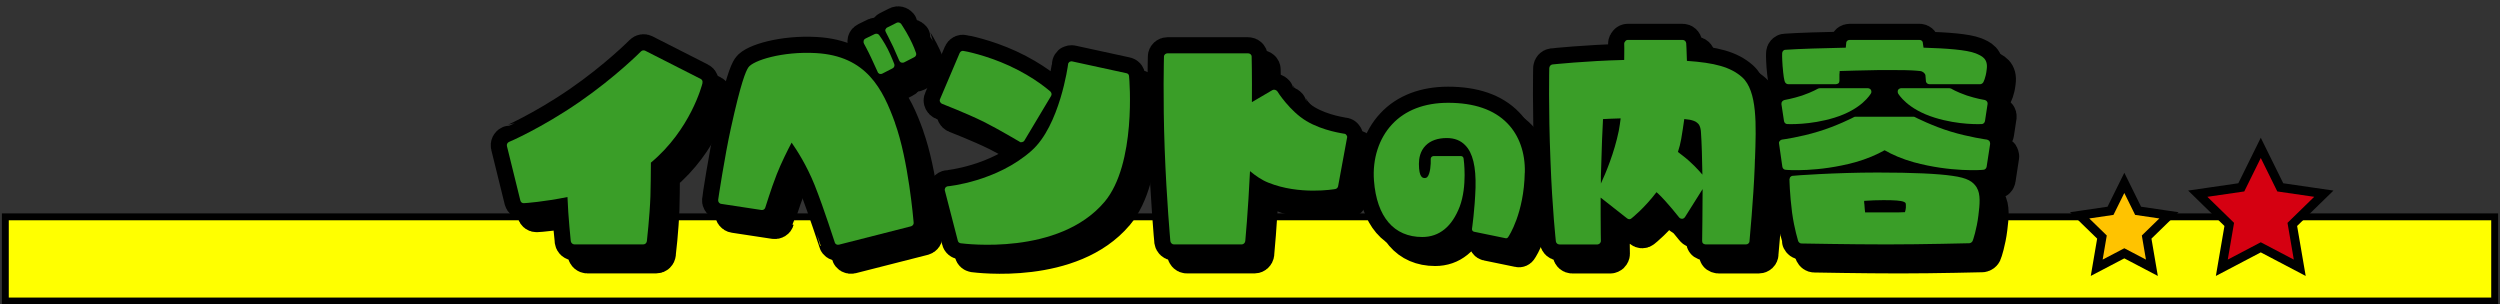
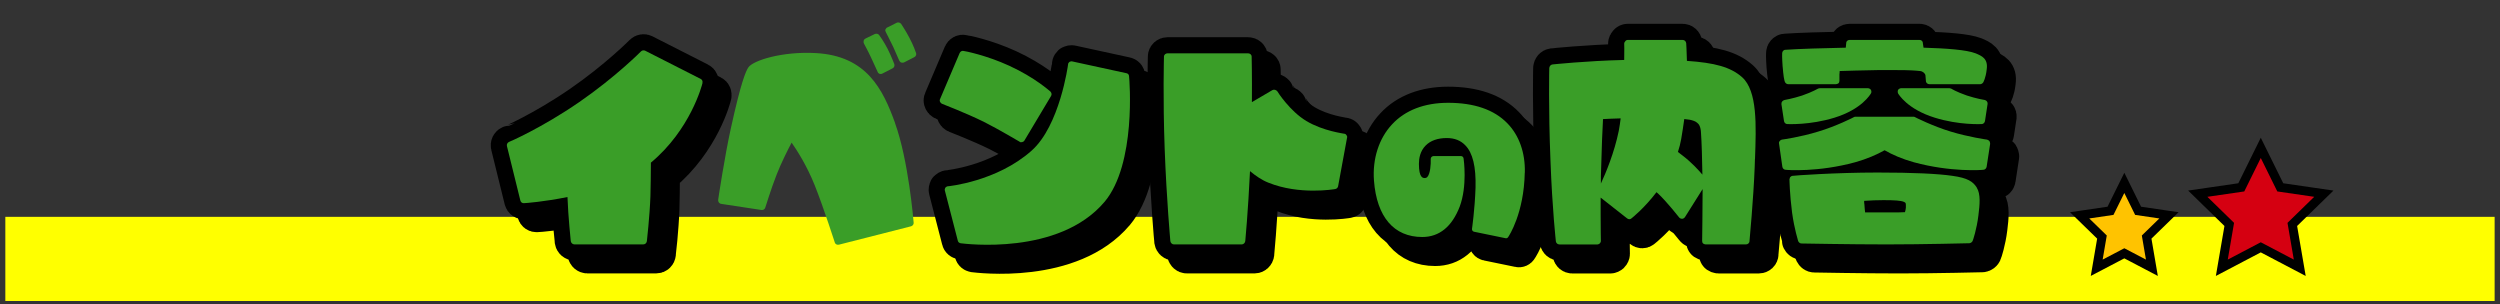
<svg xmlns="http://www.w3.org/2000/svg" id="_レイヤー_2" data-name="レイヤー 2" viewBox="0 0 698 85">
  <rect x="0" y="0" width="698" height="85" fill="#333333" stroke="none" />
  <defs>
    <style>
      .cls-1 {
        stroke-linecap: round;
        stroke-linejoin: round;
        stroke-width: 9px;
      }

      .cls-1, .cls-2, .cls-3 {
        fill: none;
      }

      .cls-1, .cls-3 {
        stroke: #000;
      }

      .cls-4 {
        fill: #d50011;
      }

      .cls-5 {
        fill: #ffc300;
      }

      .cls-6 {
        fill: #3a9e28;
      }

      .cls-3 {
        stroke-miterlimit: 10;
        stroke-width: 5px;
      }

      .cls-7 {
        fill: #ff0;
      }
    </style>
  </defs>
  <g id="_レイヤー_2-2" data-name="レイヤー 2">
    <g>
      <rect class="cls-7" x="1.49" y="60.54" width="695.01" height="23.5" />
-       <path d="M695.55,61.5v21.58H2.45v-21.58h693.09M697.47,59.58H.53v25.42h696.94v-25.42h0Z" />
    </g>
    <g>
      <g>
        <path class="cls-1" d="M199.74,26.78c-.13.59-3.35,13.02-14.41,22.23,0,3.22-.07,6.31-.13,9.34-.2,5.66-.99,12.5-.99,12.56-.07.53-.46.92-.99.92h-19.27c-.46,0-.92-.39-.99-.92,0-.07-.72-6.71-.92-12.3-6.51,1.32-11.71,1.71-12.1,1.71-.53.07-.92-.26-1.05-.72l-3.75-15.2c-.13-.46.13-.99.59-1.18.07,0,9.08-3.88,19.6-11.12,10.2-7.04,17.17-14.08,17.23-14.14.33-.33.79-.39,1.18-.2l15.52,7.89c.4.2.59.66.46,1.12Z" />
-         <path class="cls-1" d="M253.49,37.97c3.75,10.33,5.13,27.04,5.2,27.76.07.46-.26.92-.72,1.05l-20.13,5.13c-.53.13-1.05-.13-1.18-.66-.07-.07-2.83-8.95-5.59-15.92-2.3-5.72-5.07-9.93-6.45-11.91-1.05,1.97-2.96,5.79-4.14,8.81-1.71,4.34-3.16,9.28-3.22,9.34-.13.46-.59.72-1.05.66l-11.25-1.71c-.53-.07-.92-.59-.85-1.12,0-.13,1.84-12.3,3.55-20,2.83-12.89,4.14-15.85,4.87-16.97,1.32-1.97,9.54-4.54,18.88-4.01,14.14.79,18.68,10.06,22.1,19.54ZM244.81,15.73c-.13-.26-.13-.53-.07-.79.07-.26.26-.46.53-.59l2.57-1.25c.46-.2.99-.07,1.25.33.07.07,1.25,1.71,2.37,3.88,1.05,2.1,1.78,4.08,1.84,4.21.13.46-.07.99-.53,1.18l-2.83,1.45c-.26.13-.53.13-.79.07-.26-.13-.46-.33-.53-.59l-1.78-3.88c-.85-1.84-2.04-4.01-2.04-4.01ZM258.89,19.55l-2.83,1.45c-.26.13-.53.13-.79.07-.26-.07-.46-.26-.59-.53l-1.71-3.88c-.85-1.84-2.04-4.01-2.04-4.08-.13-.2-.2-.53-.13-.72.13-.26.33-.53.53-.59l2.63-1.32c.39-.2.92-.07,1.25.33,0,.07,1.18,1.71,2.3,3.88,1.12,2.1,1.84,4.14,1.84,4.21.2.46-.07.99-.46,1.18Z" />
        <path class="cls-1" d="M278.06,37.51c-4.54-2.24-11.31-4.87-11.45-4.93-.2-.07-.39-.26-.53-.53-.13-.26-.13-.53,0-.79l5.46-12.83c.2-.46.66-.72,1.12-.59.26,0,6.31,1.18,12.76,4.14,7.17,3.29,11.25,7.04,11.45,7.17.33.33.46.86.2,1.25l-7.43,12.43c-.13.26-.4.39-.66.46-.26.07-.53.07-.72-.13-.07,0-5.59-3.35-10.2-5.66ZM312,59.94c-12.76,15.13-39.07,11.71-40.19,11.58-.39-.07-.72-.33-.79-.72l-3.62-14.01c-.07-.26,0-.53.13-.79.2-.2.46-.39.72-.39.13,0,13.68-1.32,23.35-9.93,7.89-6.97,10.2-23.94,10.2-24.08,0-.33.2-.53.39-.72.26-.13.53-.2.79-.13l15.13,3.29c.39.07.72.39.72.86.13.99,2.04,24.47-6.84,35.06Z" />
        <path class="cls-1" d="M379.7,42.04l-2.5,13.55c-.07.39-.39.72-.79.79-.39.07-10.06,1.71-18.68-1.78-1.84-.72-3.55-1.91-5.13-3.22-.53,11.25-1.32,19.47-1.32,19.54-.07.53-.53.92-.99.92h-18.94c-.46,0-.92-.39-.99-.92,0-.13-1.05-11.45-1.58-25.72-.53-14.34-.2-25.65-.2-25.79,0-.53.46-.92.99-.92h22.5c.53,0,.99.39.99.92,0,.07.13,5.13.07,12.7l5.72-3.35c.46-.26,1.05-.07,1.38.33,0,.07,3.49,5.53,8.09,8.29,4.74,2.83,10.46,3.49,10.53,3.55.26,0,.53.13.66.39.2.2.26.46.2.72Z" />
        <path class="cls-1" d="M429.31,51.82c-.21,11.33-4.43,17.71-4.63,17.97-.15.26-.46.41-.77.31l-8.75-1.8c-.36-.05-.67-.46-.57-.88,0-.05.77-5.2.98-11.43.15-5.82-.77-9.73-2.88-11.84-1.29-1.34-2.99-2.01-5.15-2.01-2.52,0-4.53.72-5.87,2.06-1.6,1.6-1.91,3.66-1.91,5.15,0,3.96,1.13,3.96,1.7,3.96.26,0,.41-.1.62-.26.88-.93,1.03-3.6.98-5.05,0-.21.05-.41.21-.57.16-.15.36-.26.57-.26h7.62c.41,0,.72.26.77.67.05.31,1.08,7.67-1.08,13.44-2.16,5.61-5.71,8.49-10.45,8.49-7.93,0-12.72-5.61-13.49-15.75-.46-6.07,1.39-11.79,5.05-15.7,3.66-3.96,9.06-6.02,15.65-6.02,7.26,0,12.82,1.9,16.53,5.71,3.29,3.35,5.04,8.24,4.89,13.8Z" />
        <path class="cls-1" d="M493.58,47.97l-.07,2.24c-.33,8.88-1.45,20.66-1.45,20.72,0,.53-.46.92-.99.92h-11.25c-.26,0-.53-.13-.72-.26-.2-.2-.26-.46-.26-.72,0-.13.13-9.41.13-14.47l-4.93,7.83c-.2.26-.46.46-.79.46s-.66-.13-.85-.39c0,0-3.29-4.21-5.85-6.64-.13-.13-.33-.26-.46-.39-3.35,4.41-6.71,7.1-6.97,7.3-.33.33-.86.33-1.25,0l-7.37-5.79v4.8c0,4.14.07,7.24.07,7.3,0,.26-.13.53-.33.72-.2.13-.4.26-.66.26h-10.59c-.53,0-.92-.39-.99-.85,0-.13-.99-8.62-1.51-22.63-.59-14.6-.33-25.72-.33-25.79.07-.53.39-.92.92-.99.13,0,9.27-.99,20-1.25.07-2.7,0-4.54,0-4.54,0-.26.13-.53.33-.72.13-.2.39-.33.66-.33h15.33c.53,0,.92.39.99.92,0,.07.13,1.91.2,4.93,7.76.53,12.17,1.71,15.39,4.54,4.34,3.88,3.95,13.48,3.62,22.83ZM450.56,54.87c1.38-2.96,3.75-8.62,5-14.73.2-1.12.39-2.3.53-3.49-2.17.07-3.95.13-4.93.2-.13,2.1-.39,8.09-.59,15.92v2.1ZM478.91,52.37c-.07-4.34-.2-9.14-.39-11.64-.07-1.78-.59-2.5-1.05-2.83-.46-.46-1.38-.72-2.04-.86-.46-.07-.99-.13-1.58-.2-.26,1.84-.53,3.68-.86,5.59-.2,1.18-.53,2.43-.92,3.62.2.07.33.2.46.33l.86.66c2.5,1.91,4.41,4.01,5.53,5.33Z" />
        <path class="cls-1" d="M559.26,43.69l-.99,6.45c-.07.46-.46.86-.92.86-.33.07-9.08.72-19.41-2.1-3.29-.92-5.99-2.1-8.16-3.35-2.24,1.25-4.93,2.43-8.22,3.35-10.33,2.83-19.08,2.17-19.41,2.1-.46,0-.86-.39-.92-.86l-.92-6.45c-.07-.26,0-.53.2-.72.13-.2.33-.33.59-.39.07,0,5.26-.72,10.13-2.24,4.93-1.45,10-4.01,10.06-4.08.13-.07.26-.07.46-.07h16.05c.13,0,.26,0,.39.07.07.07,5.2,2.63,10.06,4.08,4.93,1.51,10.06,2.24,10.13,2.24.26.07.46.2.66.39.13.2.2.46.2.72ZM500.98,32.64c-.07-.53.33-.99.85-1.12,0,0,2.3-.39,4.93-1.25,3.03-1.05,4.34-1.91,4.41-1.91.13-.07.33-.13.53-.13h13.42c.33,0,.66.2.85.46.13.33.2.66,0,.99-.13.2-2.5,4.41-10.2,6.78-6.84,2.1-12.89,1.78-13.16,1.78-.46,0-.86-.39-.92-.86l-.72-4.74ZM501.31,22.25c-.2-2.83-.13-3.75-.13-3.75,0-.53.39-.99.92-.99,3.82-.26,10.39-.46,16.84-.59l.13-1.32c0-.53.46-.85.99-.85h19.47c.46,0,.92.33.92.85l.2,1.32c6.51.2,11.97.59,14.54,1.58,1.71.72,3.55,1.45,3.09,4.54-.26,2.37-.92,3.49-.99,3.62-.2.26-.53.46-.85.46h-14.14c-.53,0-.99-.39-.99-.92l-.13-1.58c-.13-.59-.79-1.12-1.51-1.18-1.25-.13-2.7-.26-6.51-.26h-5.39c-4.28.07-8.68.2-10.53.26,0,.46-.07.86-.07.86v1.84c0,.26-.07.53-.26.72-.2.13-.46.26-.72.26h-13.29c-.39,0-.66-.2-.86-.46-.33-.53-.53-2.1-.72-4.41ZM555.51,55.99c1.12,1.78.85,4.67.46,7.76-.46,3.82-1.51,6.91-1.58,7.04-.13.39-.53.66-.92.72-.13,0-12.89.33-23.09.33s-23.68-.26-23.81-.26c-.39,0-.72-.26-.92-.66,0-.13-1.05-3.22-1.71-8.03-.66-5.13-.72-9.08-.72-9.21v-.13c0-.07.07-.07.07-.07,0-.2.07-.39.26-.53.13-.13.33-.26.53-.26h.07c.13-.07,11.91-.92,23.62-.92,9.87,0,16.91.33,20.92.92,4.34.59,5.79,1.64,6.84,3.29ZM535.12,59.94c-.79-.33-2.5-.46-5.66-.46-1.58,0-3.62.07-5.39.2,0,.39,0,.72.07.99.07,1.05.13,1.78.2,2.24h5.79c3.09,0,4.6,0,5.33-.07.13-.33.2-.79.26-1.25v-.72c0-.66-.13-.72-.59-.92ZM558.54,32.64l-.72,4.74c-.07.46-.46.86-.92.86-.26,0-6.31.33-13.09-1.78-7.7-2.37-10.13-6.58-10.26-6.78-.13-.33-.13-.66,0-.99.2-.26.53-.46.85-.46h13.49c.13,0,.33.07.53.13,0,0,1.32.86,4.34,1.91,2.63.86,4.93,1.25,5,1.25.53.13.85.59.79,1.12Z" />
      </g>
      <g>
        <path class="cls-1" d="M196.14,23.18c-.13.59-3.35,13.02-14.41,22.23,0,3.22-.07,6.31-.13,9.34-.2,5.66-.99,12.5-.99,12.56-.07.53-.46.92-.99.92h-19.27c-.46,0-.92-.39-.99-.92,0-.07-.72-6.71-.92-12.3-6.51,1.32-11.71,1.71-12.1,1.71-.53.07-.92-.26-1.05-.72l-3.75-15.2c-.13-.46.13-.99.59-1.18.07,0,9.08-3.88,19.6-11.12,10.2-7.04,17.17-14.08,17.23-14.14.33-.33.79-.39,1.18-.2l15.52,7.89c.4.2.59.66.46,1.12Z" />
-         <path class="cls-1" d="M249.89,34.37c3.75,10.33,5.13,27.04,5.2,27.76.07.46-.26.92-.72,1.05l-20.13,5.13c-.53.13-1.05-.13-1.18-.66-.07-.07-2.83-8.95-5.59-15.92-2.3-5.72-5.07-9.93-6.45-11.91-1.05,1.97-2.96,5.79-4.14,8.81-1.71,4.34-3.16,9.28-3.22,9.34-.13.46-.59.72-1.05.66l-11.25-1.71c-.53-.07-.92-.59-.85-1.12,0-.13,1.84-12.3,3.55-20,2.83-12.89,4.14-15.85,4.87-16.97,1.32-1.97,9.54-4.54,18.88-4.01,14.14.79,18.68,10.06,22.1,19.54ZM241.21,12.13c-.13-.26-.13-.53-.07-.79.07-.26.26-.46.53-.59l2.57-1.25c.46-.2.99-.07,1.25.33.07.07,1.25,1.71,2.37,3.88,1.05,2.1,1.78,4.08,1.84,4.21.13.46-.07.99-.53,1.18l-2.83,1.45c-.26.13-.53.13-.79.07-.26-.13-.46-.33-.53-.59l-1.78-3.88c-.85-1.84-2.04-4.01-2.04-4.01ZM255.29,15.95l-2.83,1.45c-.26.13-.53.13-.79.07-.26-.07-.46-.26-.59-.53l-1.71-3.88c-.85-1.84-2.04-4.01-2.04-4.08-.13-.2-.2-.53-.13-.72.13-.26.33-.53.53-.59l2.63-1.32c.39-.2.92-.07,1.25.33,0,.07,1.18,1.71,2.3,3.88,1.12,2.1,1.84,4.14,1.84,4.21.2.46-.07.99-.46,1.18Z" />
        <path class="cls-1" d="M274.45,33.9c-4.54-2.24-11.31-4.87-11.45-4.93-.2-.07-.39-.26-.53-.53-.13-.26-.13-.53,0-.79l5.46-12.83c.2-.46.66-.72,1.12-.59.26,0,6.31,1.18,12.76,4.14,7.17,3.29,11.25,7.04,11.45,7.17.33.33.46.86.2,1.25l-7.43,12.43c-.13.26-.4.39-.66.46-.26.07-.53.07-.72-.13-.07,0-5.59-3.35-10.2-5.66ZM308.4,56.34c-12.76,15.13-39.07,11.71-40.19,11.58-.39-.07-.72-.33-.79-.72l-3.62-14.01c-.07-.26,0-.53.13-.79.2-.2.46-.39.72-.39.13,0,13.68-1.32,23.35-9.93,7.89-6.97,10.2-23.94,10.2-24.08,0-.33.2-.53.39-.72.26-.13.53-.2.79-.13l15.13,3.29c.39.07.72.39.72.86.13.99,2.04,24.47-6.84,35.06Z" />
        <path class="cls-1" d="M376.1,38.44l-2.5,13.55c-.07.39-.39.72-.79.79-.39.07-10.06,1.71-18.68-1.78-1.84-.72-3.55-1.91-5.13-3.22-.53,11.25-1.32,19.47-1.32,19.54-.07.53-.53.92-.99.92h-18.94c-.46,0-.92-.39-.99-.92,0-.13-1.05-11.45-1.58-25.72-.53-14.34-.2-25.65-.2-25.79,0-.53.46-.92.99-.92h22.5c.53,0,.99.39.99.92,0,.07.13,5.13.07,12.7l5.72-3.35c.46-.26,1.05-.07,1.38.33,0,.07,3.49,5.53,8.09,8.29,4.74,2.83,10.46,3.49,10.53,3.55.26,0,.53.13.66.39.2.2.26.46.2.72Z" />
        <path class="cls-1" d="M425.71,48.22c-.21,11.33-4.43,17.71-4.63,17.97-.15.26-.46.41-.77.31l-8.75-1.8c-.36-.05-.67-.46-.57-.88,0-.05.77-5.2.98-11.43.15-5.82-.77-9.73-2.88-11.84-1.29-1.34-2.99-2.01-5.15-2.01-2.52,0-4.53.72-5.87,2.06-1.6,1.6-1.91,3.66-1.91,5.15,0,3.96,1.13,3.96,1.7,3.96.26,0,.41-.1.62-.26.88-.93,1.03-3.6.98-5.05,0-.21.05-.41.21-.57.16-.15.36-.26.57-.26h7.62c.41,0,.72.26.77.67.05.31,1.08,7.67-1.08,13.44-2.16,5.61-5.71,8.49-10.45,8.49-7.93,0-12.72-5.61-13.49-15.75-.46-6.07,1.39-11.79,5.05-15.7,3.66-3.96,9.06-6.02,15.65-6.02,7.26,0,12.82,1.9,16.53,5.71,3.29,3.35,5.04,8.24,4.89,13.8Z" />
        <path class="cls-1" d="M489.98,44.36l-.07,2.24c-.33,8.88-1.45,20.66-1.45,20.72,0,.53-.46.92-.99.92h-11.25c-.26,0-.53-.13-.72-.26-.2-.2-.26-.46-.26-.72,0-.13.13-9.41.13-14.47l-4.93,7.83c-.2.26-.46.46-.79.46s-.66-.13-.85-.39c0,0-3.29-4.21-5.85-6.64-.13-.13-.33-.26-.46-.39-3.35,4.41-6.71,7.1-6.97,7.3-.33.33-.86.33-1.25,0l-7.37-5.79v4.8c0,4.14.07,7.24.07,7.3,0,.26-.13.53-.33.72-.2.13-.4.26-.66.26h-10.59c-.53,0-.92-.39-.99-.85,0-.13-.99-8.62-1.51-22.63-.59-14.6-.33-25.72-.33-25.79.07-.53.39-.92.92-.99.13,0,9.27-.99,20-1.25.07-2.7,0-4.54,0-4.54,0-.26.13-.53.33-.72.13-.2.39-.33.66-.33h15.33c.53,0,.92.39.99.92,0,.07.13,1.91.2,4.93,7.76.53,12.17,1.71,15.39,4.54,4.34,3.88,3.95,13.48,3.62,22.83ZM446.96,51.27c1.38-2.96,3.75-8.62,5-14.73.2-1.12.39-2.3.53-3.49-2.17.07-3.95.13-4.93.2-.13,2.1-.39,8.09-.59,15.92v2.1ZM475.31,48.77c-.07-4.34-.2-9.14-.39-11.64-.07-1.78-.59-2.5-1.05-2.83-.46-.46-1.38-.72-2.04-.86-.46-.07-.99-.13-1.58-.2-.26,1.84-.53,3.68-.86,5.59-.2,1.18-.53,2.43-.92,3.62.2.07.33.2.46.33l.86.66c2.5,1.91,4.41,4.01,5.53,5.33Z" />
        <path class="cls-1" d="M555.66,40.09l-.99,6.45c-.07.46-.46.86-.92.86-.33.07-9.08.72-19.41-2.1-3.29-.92-5.99-2.1-8.16-3.35-2.24,1.25-4.93,2.43-8.22,3.35-10.33,2.83-19.08,2.17-19.41,2.1-.46,0-.86-.39-.92-.86l-.92-6.45c-.07-.26,0-.53.2-.72.13-.2.33-.33.59-.39.07,0,5.26-.72,10.13-2.24,4.93-1.45,10-4.01,10.06-4.08.13-.07.26-.07.46-.07h16.05c.13,0,.26,0,.39.07.07.07,5.2,2.63,10.06,4.08,4.93,1.51,10.06,2.24,10.13,2.24.26.07.46.2.66.39.13.2.2.46.2.72ZM497.38,29.04c-.07-.53.33-.99.85-1.12,0,0,2.3-.39,4.93-1.25,3.03-1.05,4.34-1.91,4.41-1.91.13-.07.33-.13.53-.13h13.42c.33,0,.66.2.85.46.13.33.2.66,0,.99-.13.2-2.5,4.41-10.2,6.78-6.84,2.1-12.89,1.78-13.16,1.78-.46,0-.86-.39-.92-.86l-.72-4.74ZM497.71,18.64c-.2-2.83-.13-3.75-.13-3.75,0-.53.39-.99.92-.99,3.82-.26,10.39-.46,16.84-.59l.13-1.32c0-.53.46-.85.99-.85h19.47c.46,0,.92.33.92.85l.2,1.32c6.51.2,11.97.59,14.54,1.58,1.71.72,3.55,1.45,3.09,4.54-.26,2.37-.92,3.49-.99,3.62-.2.26-.53.46-.85.46h-14.14c-.53,0-.99-.39-.99-.92l-.13-1.58c-.13-.59-.79-1.12-1.51-1.18-1.25-.13-2.7-.26-6.51-.26h-5.39c-4.28.07-8.68.2-10.53.26,0,.46-.07.86-.07.86v1.84c0,.26-.07.53-.26.72-.2.13-.46.26-.72.26h-13.29c-.39,0-.66-.2-.86-.46-.33-.53-.53-2.1-.72-4.41ZM551.91,52.39c1.12,1.78.85,4.67.46,7.76-.46,3.82-1.51,6.91-1.58,7.04-.13.39-.53.66-.92.72-.13,0-12.89.33-23.09.33s-23.68-.26-23.81-.26c-.39,0-.72-.26-.92-.66,0-.13-1.05-3.22-1.71-8.03-.66-5.13-.72-9.08-.72-9.21v-.13c0-.07.07-.07.07-.07,0-.2.07-.39.26-.53.13-.13.33-.26.53-.26h.07c.13-.07,11.91-.92,23.62-.92,9.87,0,16.91.33,20.92.92,4.34.59,5.79,1.64,6.84,3.29ZM531.52,56.34c-.79-.33-2.5-.46-5.66-.46-1.58,0-3.62.07-5.39.2,0,.39,0,.72.07.99.07,1.05.13,1.78.2,2.24h5.79c3.09,0,4.6,0,5.33-.07.13-.33.2-.79.26-1.25v-.72c0-.66-.13-.72-.59-.92ZM554.93,29.04l-.72,4.74c-.07.46-.46.86-.92.86-.26,0-6.31.33-13.09-1.78-7.7-2.37-10.13-6.58-10.26-6.78-.13-.33-.13-.66,0-.99.2-.26.53-.46.85-.46h13.49c.13,0,.33.07.53.13,0,0,1.32.86,4.34,1.91,2.63.86,4.93,1.25,5,1.25.53.13.85.59.79,1.12Z" />
      </g>
      <g>
        <path class="cls-6" d="M196.14,23.18c-.13.59-3.35,13.02-14.41,22.23,0,3.22-.07,6.31-.13,9.34-.2,5.66-.99,12.5-.99,12.56-.07.53-.46.92-.99.92h-19.27c-.46,0-.92-.39-.99-.92,0-.07-.72-6.71-.92-12.3-6.51,1.32-11.71,1.71-12.1,1.71-.53.07-.92-.26-1.05-.72l-3.75-15.2c-.13-.46.13-.99.59-1.18.07,0,9.08-3.88,19.6-11.12,10.2-7.04,17.17-14.08,17.23-14.14.33-.33.79-.39,1.18-.2l15.52,7.89c.4.2.59.66.46,1.12Z" />
        <path class="cls-6" d="M249.89,34.37c3.75,10.33,5.13,27.04,5.2,27.76.07.46-.26.92-.72,1.05l-20.13,5.13c-.53.13-1.05-.13-1.18-.66-.07-.07-2.83-8.95-5.59-15.92-2.3-5.72-5.07-9.93-6.45-11.91-1.05,1.97-2.96,5.79-4.14,8.81-1.71,4.34-3.16,9.28-3.22,9.34-.13.46-.59.72-1.05.66l-11.25-1.71c-.53-.07-.92-.59-.85-1.12,0-.13,1.84-12.3,3.55-20,2.83-12.89,4.14-15.85,4.87-16.97,1.32-1.97,9.54-4.54,18.88-4.01,14.14.79,18.68,10.06,22.1,19.54ZM241.21,12.13c-.13-.26-.13-.53-.07-.79.07-.26.26-.46.53-.59l2.57-1.25c.46-.2.99-.07,1.25.33.07.07,1.25,1.71,2.37,3.88,1.05,2.1,1.78,4.08,1.84,4.21.13.46-.07.99-.53,1.18l-2.83,1.45c-.26.13-.53.13-.79.07-.26-.13-.46-.33-.53-.59l-1.78-3.88c-.85-1.84-2.04-4.01-2.04-4.01ZM255.29,15.95l-2.83,1.45c-.26.13-.53.13-.79.07-.26-.07-.46-.26-.59-.53l-1.71-3.88c-.85-1.84-2.04-4.01-2.04-4.08-.13-.2-.2-.53-.13-.72.13-.26.33-.53.53-.59l2.63-1.32c.39-.2.92-.07,1.25.33,0,.07,1.18,1.71,2.3,3.88,1.12,2.1,1.84,4.14,1.84,4.21.2.46-.07.99-.46,1.18Z" />
        <path class="cls-6" d="M274.45,33.9c-4.54-2.24-11.31-4.87-11.45-4.93-.2-.07-.39-.26-.53-.53-.13-.26-.13-.53,0-.79l5.46-12.83c.2-.46.66-.72,1.12-.59.26,0,6.31,1.18,12.76,4.14,7.17,3.29,11.25,7.04,11.45,7.17.33.33.46.86.2,1.25l-7.43,12.43c-.13.26-.4.39-.66.46-.26.07-.53.07-.72-.13-.07,0-5.59-3.35-10.2-5.66ZM308.4,56.34c-12.76,15.13-39.07,11.71-40.19,11.58-.39-.07-.72-.33-.79-.72l-3.62-14.01c-.07-.26,0-.53.13-.79.2-.2.46-.39.72-.39.13,0,13.68-1.32,23.35-9.93,7.89-6.97,10.2-23.94,10.2-24.08,0-.33.2-.53.39-.72.26-.13.53-.2.79-.13l15.13,3.29c.39.07.72.39.72.86.13.99,2.04,24.47-6.84,35.06Z" />
        <path class="cls-6" d="M376.1,38.44l-2.5,13.55c-.07.39-.39.72-.79.79-.39.07-10.06,1.71-18.68-1.78-1.84-.72-3.55-1.91-5.13-3.22-.53,11.25-1.32,19.47-1.32,19.54-.07.53-.53.92-.99.92h-18.94c-.46,0-.92-.39-.99-.92,0-.13-1.05-11.45-1.58-25.72-.53-14.34-.2-25.65-.2-25.79,0-.53.46-.92.99-.92h22.5c.53,0,.99.39.99.92,0,.07.13,5.13.07,12.7l5.72-3.35c.46-.26,1.05-.07,1.38.33,0,.07,3.49,5.53,8.09,8.29,4.74,2.83,10.46,3.49,10.53,3.55.26,0,.53.13.66.39.2.2.26.46.2.72Z" />
        <path class="cls-6" d="M425.71,48.22c-.21,11.33-4.43,17.71-4.63,17.97-.15.26-.46.41-.77.31l-8.75-1.8c-.36-.05-.67-.46-.57-.88,0-.05.77-5.2.98-11.43.15-5.82-.77-9.73-2.88-11.84-1.29-1.34-2.99-2.01-5.15-2.01-2.52,0-4.53.72-5.87,2.06-1.6,1.6-1.91,3.66-1.91,5.15,0,3.96,1.13,3.96,1.7,3.96.26,0,.41-.1.62-.26.88-.93,1.03-3.6.98-5.05,0-.21.05-.41.21-.57.16-.15.36-.26.57-.26h7.62c.41,0,.72.26.77.67.05.31,1.08,7.67-1.08,13.44-2.16,5.61-5.71,8.49-10.45,8.49-7.93,0-12.72-5.61-13.49-15.75-.46-6.07,1.39-11.79,5.05-15.7,3.66-3.96,9.06-6.02,15.65-6.02,7.26,0,12.82,1.9,16.53,5.71,3.29,3.35,5.04,8.24,4.89,13.8Z" />
        <path class="cls-6" d="M489.98,44.36l-.07,2.24c-.33,8.88-1.45,20.66-1.45,20.72,0,.53-.46.92-.99.92h-11.25c-.26,0-.53-.13-.72-.26-.2-.2-.26-.46-.26-.72,0-.13.13-9.41.13-14.47l-4.93,7.83c-.2.26-.46.46-.79.46s-.66-.13-.85-.39c0,0-3.29-4.21-5.85-6.64-.13-.13-.33-.26-.46-.39-3.35,4.41-6.71,7.1-6.97,7.3-.33.33-.86.33-1.25,0l-7.37-5.79v4.8c0,4.14.07,7.24.07,7.3,0,.26-.13.53-.33.72-.2.13-.4.26-.66.26h-10.59c-.53,0-.92-.39-.99-.85,0-.13-.99-8.62-1.51-22.63-.59-14.6-.33-25.72-.33-25.79.07-.53.39-.92.92-.99.13,0,9.27-.99,20-1.25.07-2.7,0-4.54,0-4.54,0-.26.13-.53.33-.72.13-.2.39-.33.66-.33h15.33c.53,0,.92.39.99.92,0,.07.13,1.91.2,4.93,7.76.53,12.17,1.71,15.39,4.54,4.34,3.88,3.95,13.48,3.62,22.83ZM446.96,51.27c1.38-2.96,3.75-8.62,5-14.73.2-1.12.39-2.3.53-3.49-2.17.07-3.95.13-4.93.2-.13,2.1-.39,8.09-.59,15.92v2.1ZM475.31,48.77c-.07-4.34-.2-9.14-.39-11.64-.07-1.78-.59-2.5-1.05-2.83-.46-.46-1.38-.72-2.04-.86-.46-.07-.99-.13-1.58-.2-.26,1.84-.53,3.68-.86,5.59-.2,1.18-.53,2.43-.92,3.62.2.07.33.2.46.33l.86.66c2.5,1.91,4.41,4.01,5.53,5.33Z" />
        <path class="cls-6" d="M555.66,40.09l-.99,6.45c-.07.46-.46.86-.92.86-.33.07-9.08.72-19.41-2.1-3.29-.92-5.99-2.1-8.16-3.35-2.24,1.25-4.93,2.43-8.22,3.35-10.33,2.83-19.08,2.17-19.41,2.1-.46,0-.86-.39-.92-.86l-.92-6.45c-.07-.26,0-.53.2-.72.13-.2.33-.33.59-.39.07,0,5.26-.72,10.13-2.24,4.93-1.45,10-4.01,10.06-4.08.13-.07.26-.07.46-.07h16.05c.13,0,.26,0,.39.07.07.07,5.2,2.63,10.06,4.08,4.93,1.51,10.06,2.24,10.13,2.24.26.07.46.2.66.39.13.2.2.46.2.72ZM497.38,29.04c-.07-.53.33-.99.85-1.12,0,0,2.3-.39,4.93-1.25,3.03-1.05,4.34-1.91,4.41-1.91.13-.07.33-.13.53-.13h13.42c.33,0,.66.2.85.46.13.33.2.66,0,.99-.13.2-2.5,4.41-10.2,6.78-6.84,2.1-12.89,1.78-13.16,1.78-.46,0-.86-.39-.92-.86l-.72-4.74ZM497.71,18.64c-.2-2.83-.13-3.75-.13-3.75,0-.53.39-.99.92-.99,3.82-.26,10.39-.46,16.84-.59l.13-1.32c0-.53.46-.85.99-.85h19.47c.46,0,.92.33.92.85l.2,1.32c6.51.2,11.97.59,14.54,1.58,1.71.72,3.55,1.45,3.09,4.54-.26,2.37-.92,3.49-.99,3.62-.2.26-.53.46-.85.46h-14.14c-.53,0-.99-.39-.99-.92l-.13-1.58c-.13-.59-.79-1.12-1.51-1.18-1.25-.13-2.7-.26-6.51-.26h-5.39c-4.28.07-8.68.2-10.53.26,0,.46-.07.86-.07.86v1.84c0,.26-.07.53-.26.72-.2.13-.46.26-.72.26h-13.29c-.39,0-.66-.2-.86-.46-.33-.53-.53-2.1-.72-4.41ZM551.91,52.39c1.12,1.78.85,4.67.46,7.76-.46,3.82-1.51,6.91-1.58,7.04-.13.39-.53.66-.92.72-.13,0-12.89.33-23.09.33s-23.68-.26-23.81-.26c-.39,0-.72-.26-.92-.66,0-.13-1.05-3.22-1.71-8.03-.66-5.13-.72-9.08-.72-9.21v-.13c0-.07.07-.07.07-.07,0-.2.07-.39.26-.53.13-.13.33-.26.53-.26h.07c.13-.07,11.91-.92,23.62-.92,9.87,0,16.91.33,20.92.92,4.34.59,5.79,1.64,6.84,3.29ZM531.52,56.34c-.79-.33-2.5-.46-5.66-.46-1.58,0-3.62.07-5.39.2,0,.39,0,.72.07.99.07,1.05.13,1.78.2,2.24h5.79c3.09,0,4.6,0,5.33-.07.13-.33.2-.79.26-1.25v-.72c0-.66-.13-.72-.59-.92ZM554.93,29.04l-.72,4.74c-.07.46-.46.86-.92.86-.26,0-6.31.33-13.09-1.78-7.7-2.37-10.13-6.58-10.26-6.78-.13-.33-.13-.66,0-.99.2-.26.53-.46.85-.46h13.49c.13,0,.33.07.53.13,0,0,1.32.86,4.34,1.91,2.63.86,4.93,1.25,5,1.25.53.13.85.59.79,1.12Z" />
      </g>
    </g>
    <g>
      <g>
        <polygon class="cls-3" points="593.11 53.88 590.08 60 583.32 60.99 588.21 65.75 587.06 72.48 593.11 69.31 599.15 72.48 598 65.75 602.89 60.99 596.13 60 593.11 53.88" />
        <polygon class="cls-5" points="593.11 53.88 590.08 60 583.32 60.99 588.21 65.75 587.06 72.48 593.11 69.31 599.15 72.48 598 65.75 602.89 60.99 596.13 60 593.11 53.88" />
      </g>
      <g>
        <polygon class="cls-3" points="631.21 44.11 626.6 53.45 616.3 54.95 623.75 62.22 621.99 72.48 631.21 67.64 640.43 72.48 638.67 62.22 646.13 54.95 635.82 53.45 631.21 44.11" />
        <polygon class="cls-4" points="631.21 44.11 626.6 53.45 616.3 54.95 623.75 62.22 621.99 72.48 631.21 67.64 640.43 72.48 638.67 62.22 646.13 54.95 635.82 53.45 631.21 44.11" />
      </g>
    </g>
    <rect class="cls-2" width="698" height="85" />
  </g>
</svg>